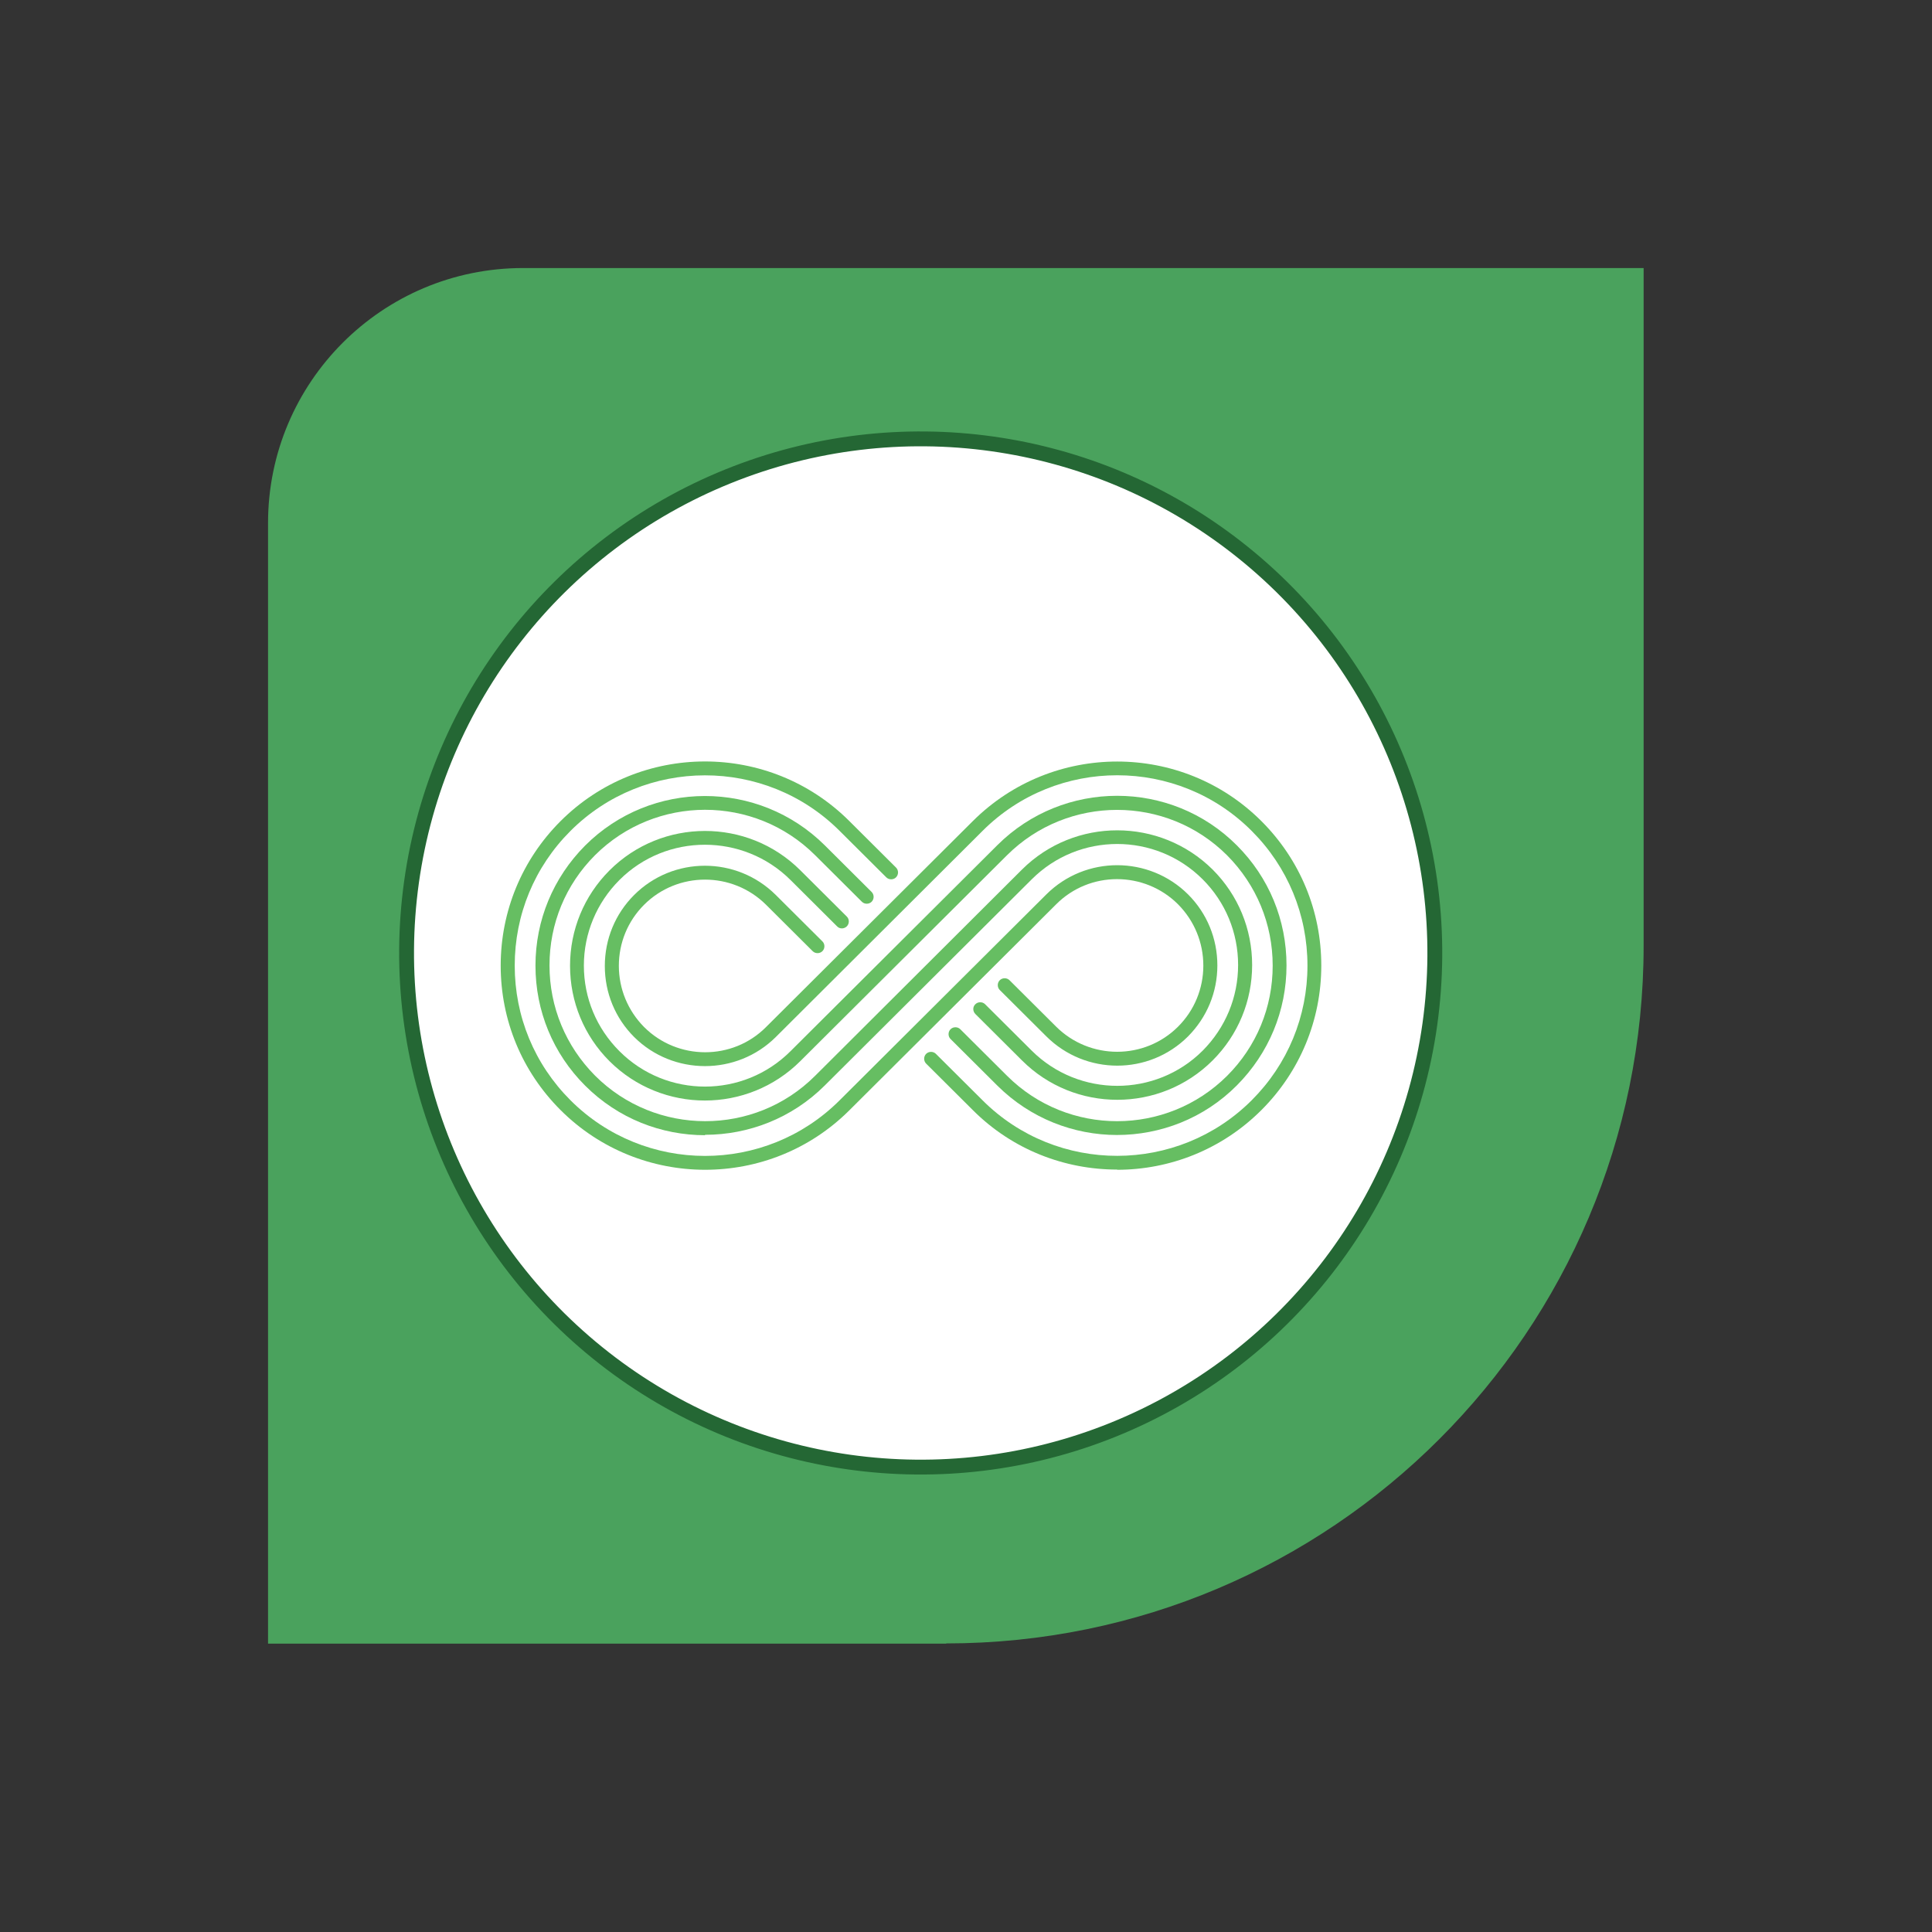
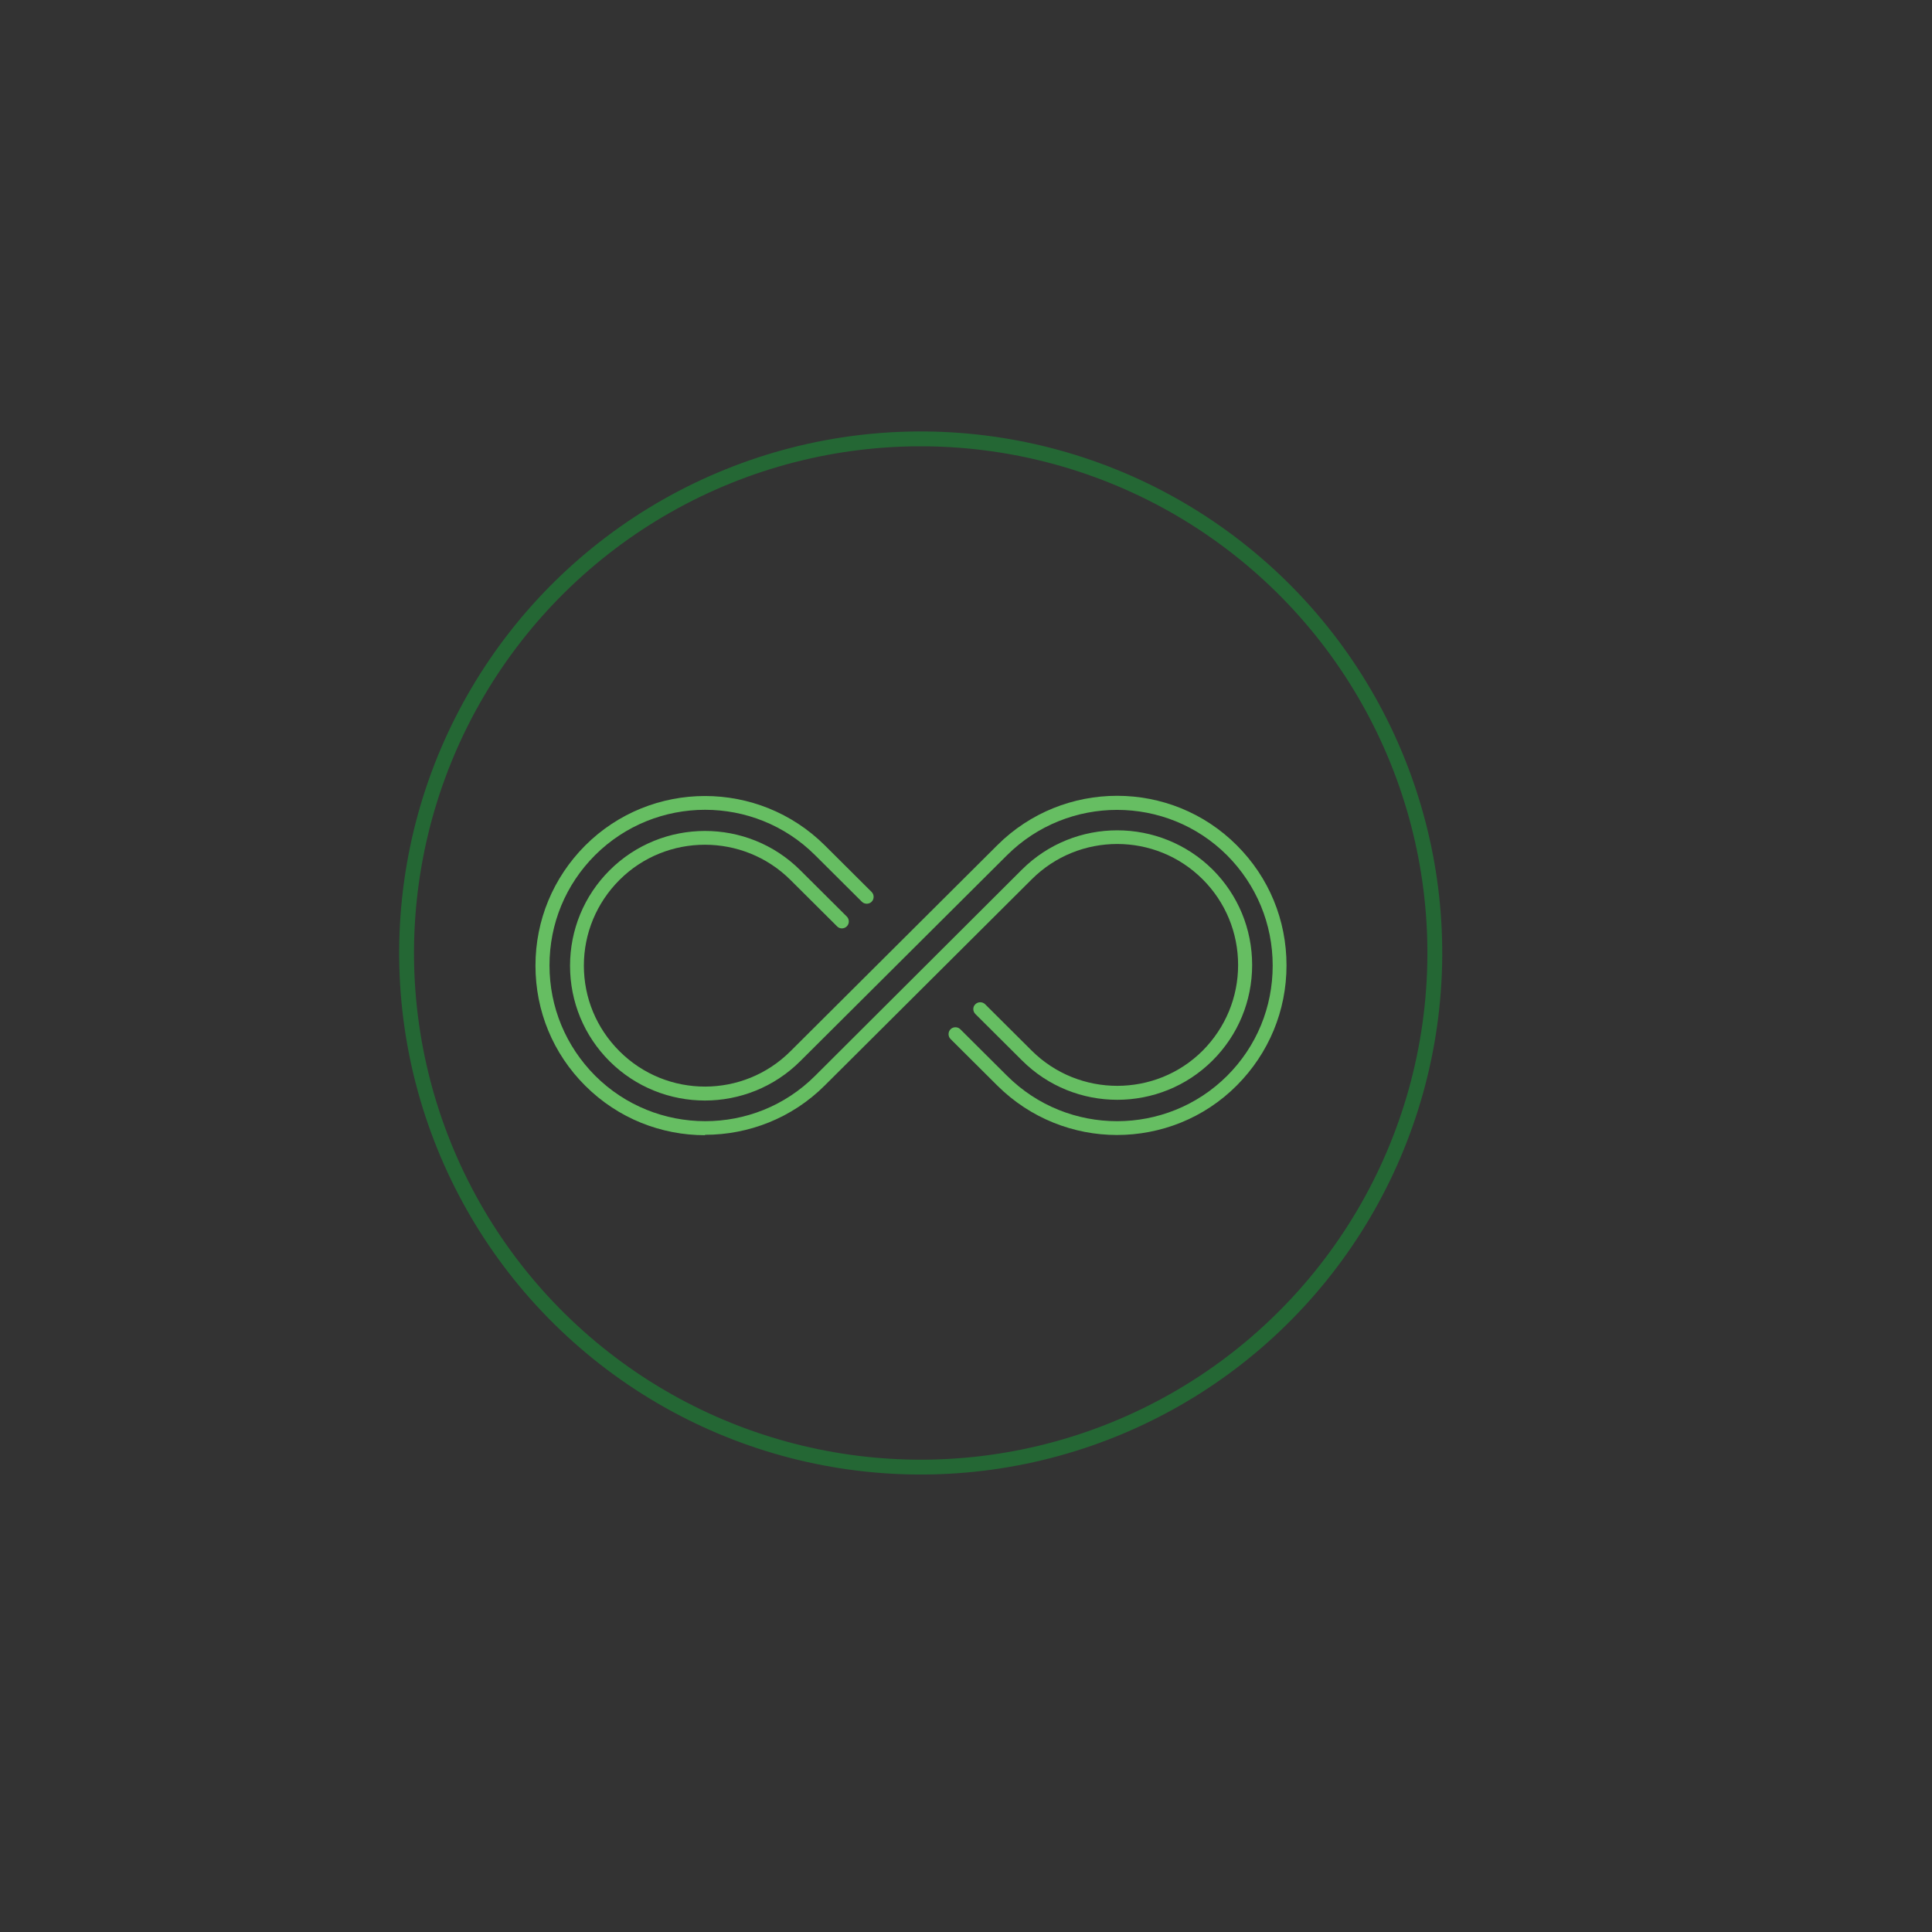
<svg xmlns="http://www.w3.org/2000/svg" id="Layer_1" width="95" height="95" version="1.1" viewBox="0 0 95 95">
  <rect x="0" y="0" width="95" height="95" fill="#333333" stroke="none" />
  <defs>
    <style>
      .st0, .st1 {
        fill: none;
      }

      .st1 {
        stroke: #246734;
        stroke-miterlimit: 10;
        stroke-width: .73px;
      }

      .st2 {
        fill: #fff;
      }

      .st3 {
        fill: #4aa25d;
      }

      .st4 {
        fill: #66be62;
      }

      .st5 {
        clip-path: url(#clippath);
      }
    </style>
    <clipPath id="clippath">
      <rect class="st0" x="13.18" y="13.18" width="67.64" height="67.64" />
    </clipPath>
  </defs>
  <g class="st5">
-     <path class="st3" d="M46.52,80.82H13.18V25.72c0-6.92,5.61-12.54,12.54-12.54h55.1v33.33c0,18.95-15.36,34.3-34.3,34.3" />
-   </g>
-   <path class="st2" d="M70.55,46.87c0,13.96-11.32,25.28-25.28,25.28s-25.28-11.32-25.28-25.28,11.32-25.28,25.28-25.28,25.28,11.32,25.28,25.28" />
+     </g>
  <circle class="st1" cx="45.27" cy="46.87" r="25.28" transform="translate(-19.53 53.7) rotate(-52.02)" />
-   <path class="st4" d="M34.67,57.52c-2.57,0-5.15-.98-7.11-2.94-1.9-1.9-2.94-4.42-2.94-7.1s1.05-5.21,2.94-7.1c3.91-3.91,10.28-3.92,14.2-.01l2.3,2.29c.13.13.13.35,0,.48-.13.13-.35.13-.48,0l-2.3-2.29c-3.65-3.64-9.59-3.63-13.23.01-1.77,1.77-2.74,4.12-2.74,6.62s.97,4.85,2.74,6.62c3.65,3.65,9.58,3.65,13.23.01l10.17-10.13c1.93-1.92,5.05-1.91,6.97,0,.93.93,1.44,2.17,1.44,3.49s-.51,2.55-1.44,3.49c-1.92,1.92-5.04,1.92-6.97,0l-2.29-2.28c-.13-.13-.13-.35,0-.48.13-.13.35-.13.48,0l2.29,2.28c1.66,1.65,4.35,1.65,6,0,.8-.8,1.24-1.87,1.24-3s-.44-2.2-1.24-3.01c-1.65-1.65-4.35-1.66-6,0l-10.17,10.13c-1.96,1.95-4.52,2.92-7.09,2.92" />
  <path class="st4" d="M34.67,55.82c-2.14,0-4.27-.81-5.9-2.44-1.58-1.58-2.44-3.67-2.44-5.9s.87-4.32,2.44-5.9c3.25-3.25,8.53-3.25,11.79-.01l2.3,2.29c.13.13.13.35,0,.48-.13.13-.35.13-.48,0l-2.3-2.29c-2.99-2.98-7.84-2.97-10.82,0-1.45,1.45-2.24,3.37-2.24,5.42s.8,3.97,2.24,5.42c2.98,2.98,7.84,2.99,10.82.01l10.17-10.14c2.59-2.58,6.79-2.57,9.38,0,1.25,1.25,1.94,2.92,1.94,4.69s-.69,3.44-1.94,4.69c-2.58,2.58-6.79,2.59-9.38,0l-2.29-2.28c-.13-.13-.14-.35,0-.48.13-.13.35-.13.48,0l2.29,2.28c2.32,2.31,6.1,2.31,8.41,0,1.12-1.13,1.74-2.62,1.74-4.21s-.62-3.09-1.74-4.21c-2.32-2.32-6.09-2.32-8.41,0l-10.17,10.13c-1.62,1.62-3.76,2.43-5.89,2.43" />
-   <path class="st4" d="M54.93,57.51c-2.57,0-5.14-.97-7.09-2.92l-2.3-2.29c-.13-.13-.13-.35,0-.48.13-.13.35-.13.48,0l2.3,2.29c3.65,3.64,9.59,3.63,13.23-.01,1.77-1.77,2.74-4.12,2.74-6.62s-.97-4.85-2.74-6.62c-3.64-3.65-9.58-3.65-13.23-.01l-10.17,10.14c-1.92,1.91-5.05,1.91-6.97,0-.93-.93-1.44-2.17-1.44-3.49s.51-2.56,1.44-3.49c1.92-1.92,5.04-1.92,6.97,0l2.29,2.28c.13.13.13.35,0,.48-.13.13-.35.13-.48,0l-2.29-2.28c-1.66-1.65-4.35-1.65-6,0-.8.8-1.24,1.87-1.24,3s.44,2.2,1.24,3.01c1.65,1.65,4.35,1.66,6,0l10.17-10.13c3.92-3.9,10.28-3.9,14.19.01,1.9,1.9,2.94,4.42,2.94,7.1s-1.05,5.21-2.94,7.1c-1.96,1.96-4.53,2.94-7.1,2.94" />
  <path class="st4" d="M54.93,55.81c-2.13,0-4.26-.81-5.89-2.43l-2.3-2.29c-.13-.13-.13-.35,0-.48.13-.13.35-.13.48,0l2.3,2.29c2.99,2.98,7.84,2.97,10.82,0,1.45-1.45,2.24-3.37,2.24-5.42s-.8-3.97-2.24-5.42c-2.98-2.98-7.83-2.98-10.82-.01l-10.17,10.13c-2.59,2.58-6.79,2.58-9.38,0-1.25-1.25-1.94-2.92-1.94-4.69s.69-3.44,1.94-4.69c2.58-2.58,6.79-2.59,9.38-.01l2.29,2.28c.13.13.13.35,0,.48-.13.13-.35.14-.48,0l-2.29-2.28c-2.32-2.31-6.1-2.31-8.41,0-1.12,1.12-1.75,2.62-1.75,4.21s.62,3.08,1.75,4.21c2.32,2.32,6.09,2.32,8.41,0l10.17-10.13c3.25-3.24,8.54-3.24,11.78.01,1.58,1.58,2.44,3.67,2.44,5.9s-.87,4.32-2.44,5.9c-1.62,1.63-3.76,2.44-5.9,2.44" />
</svg>